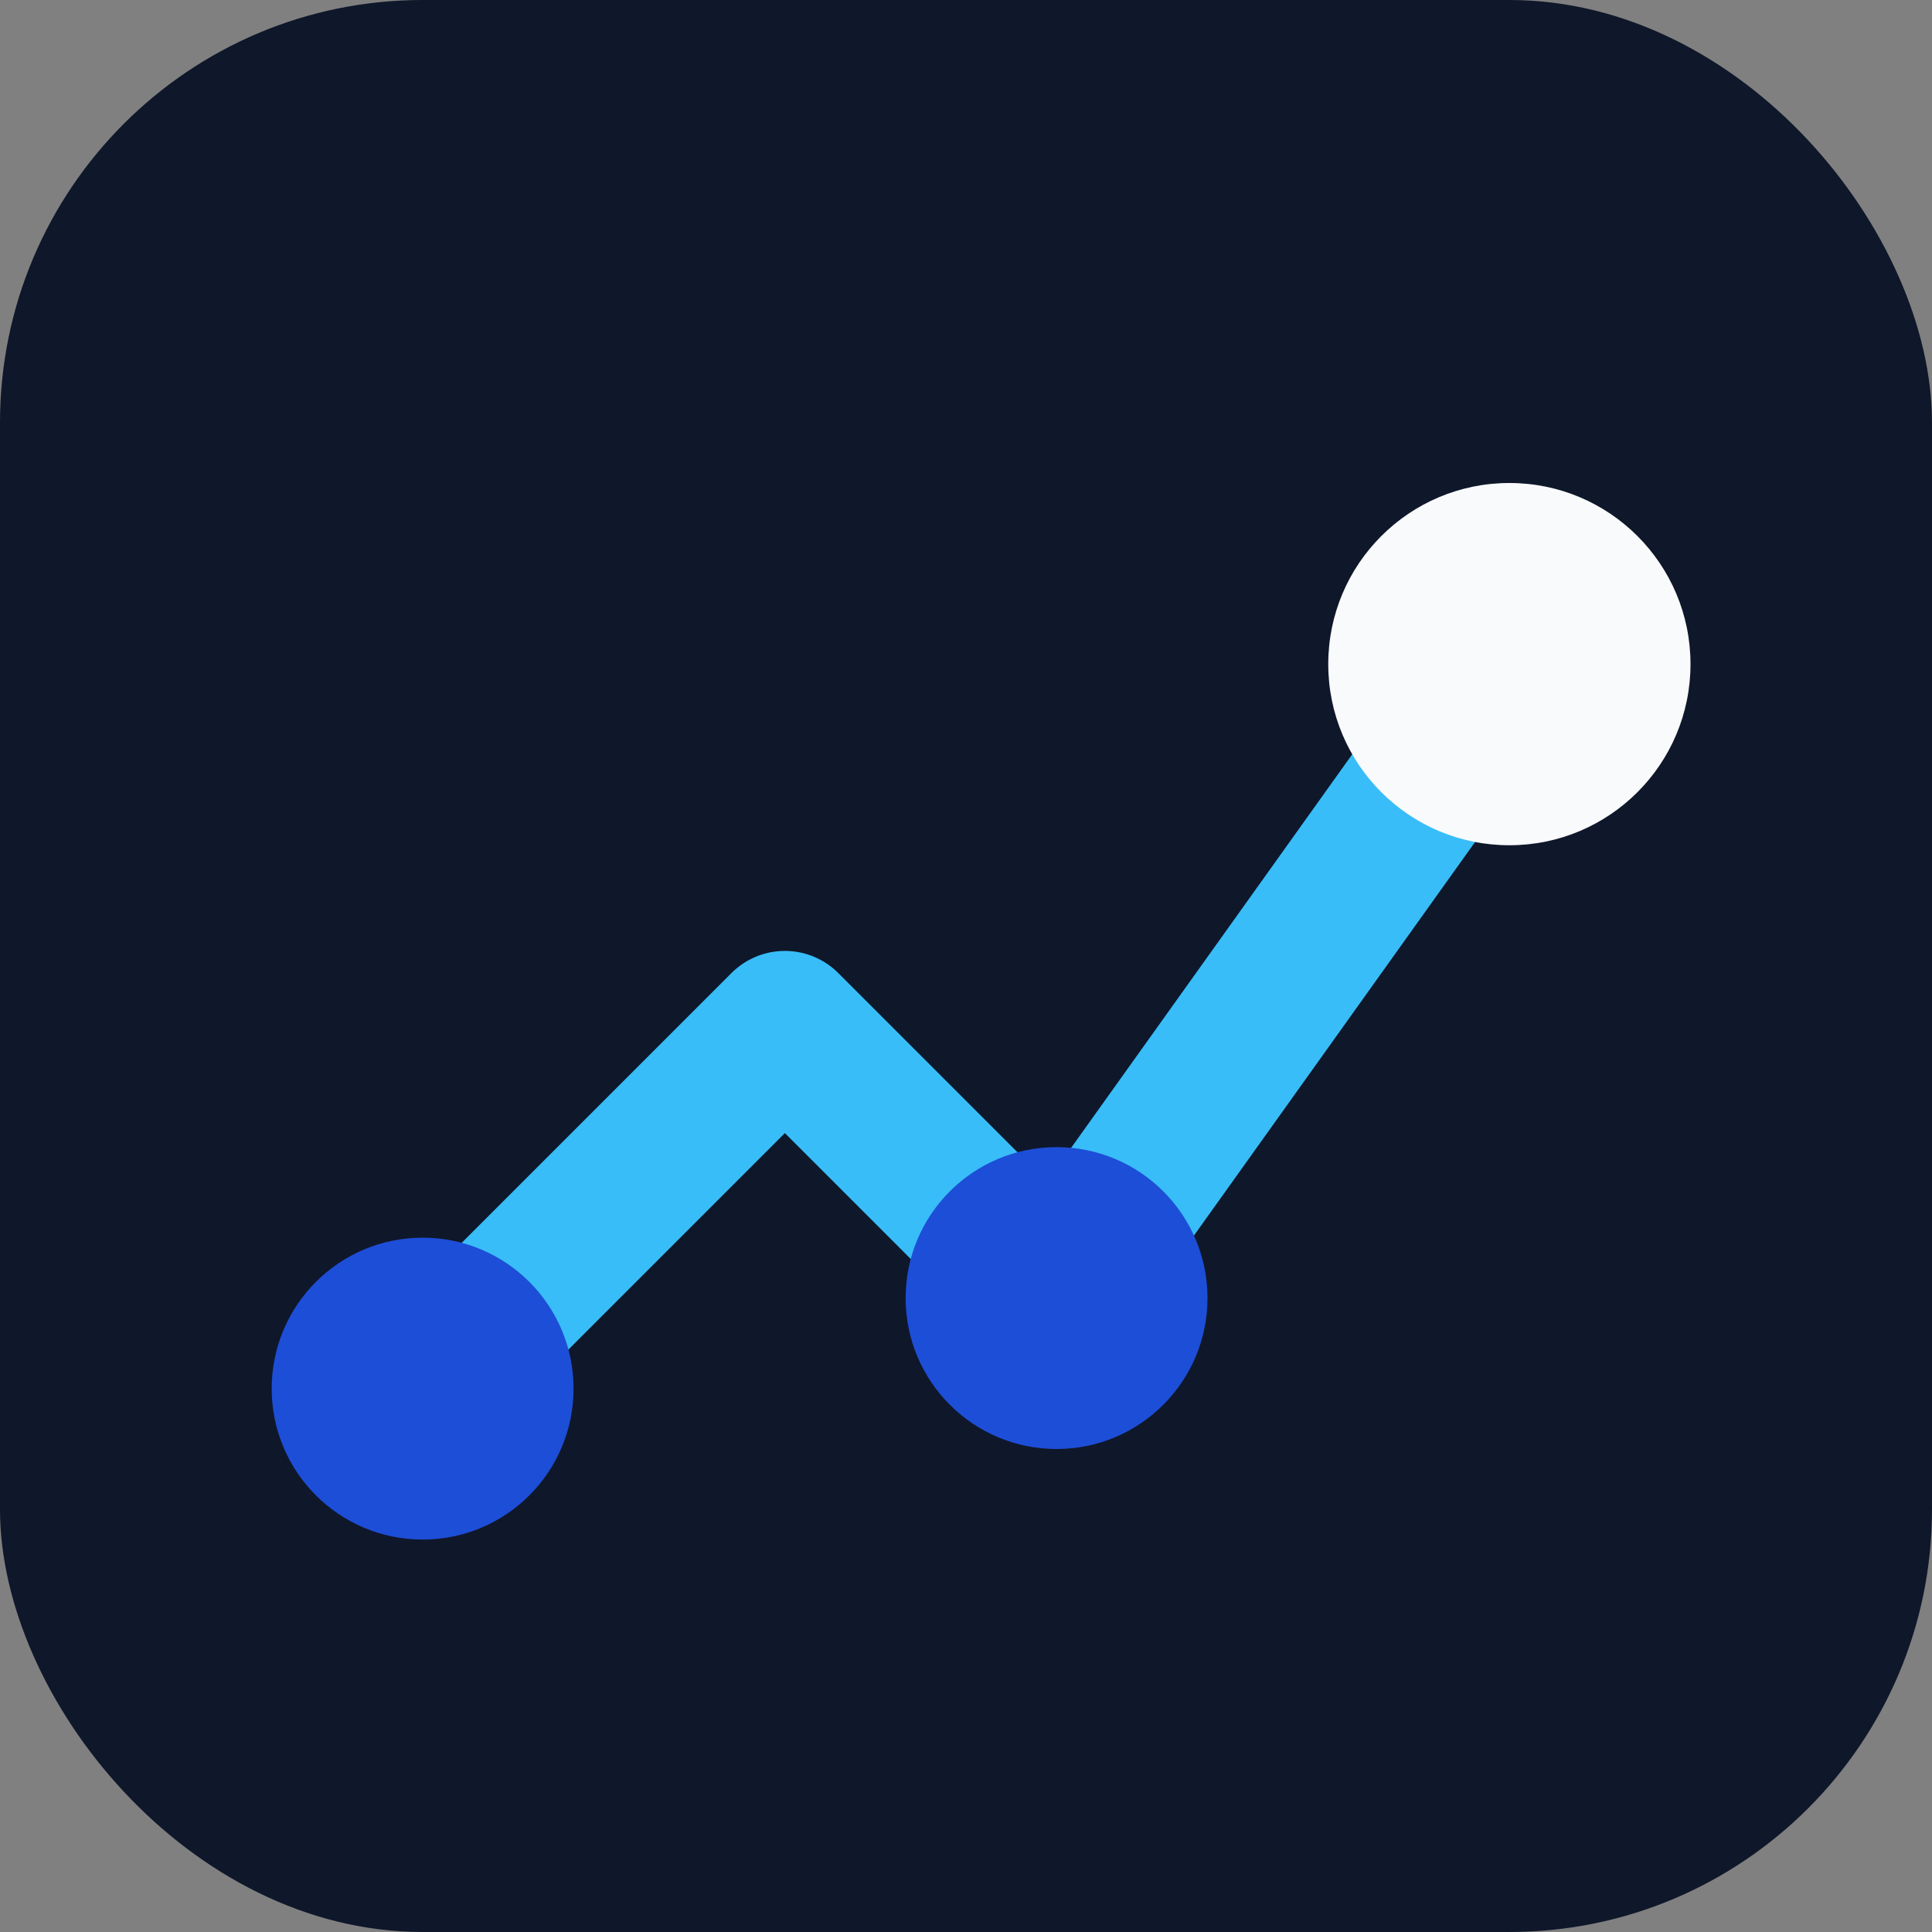
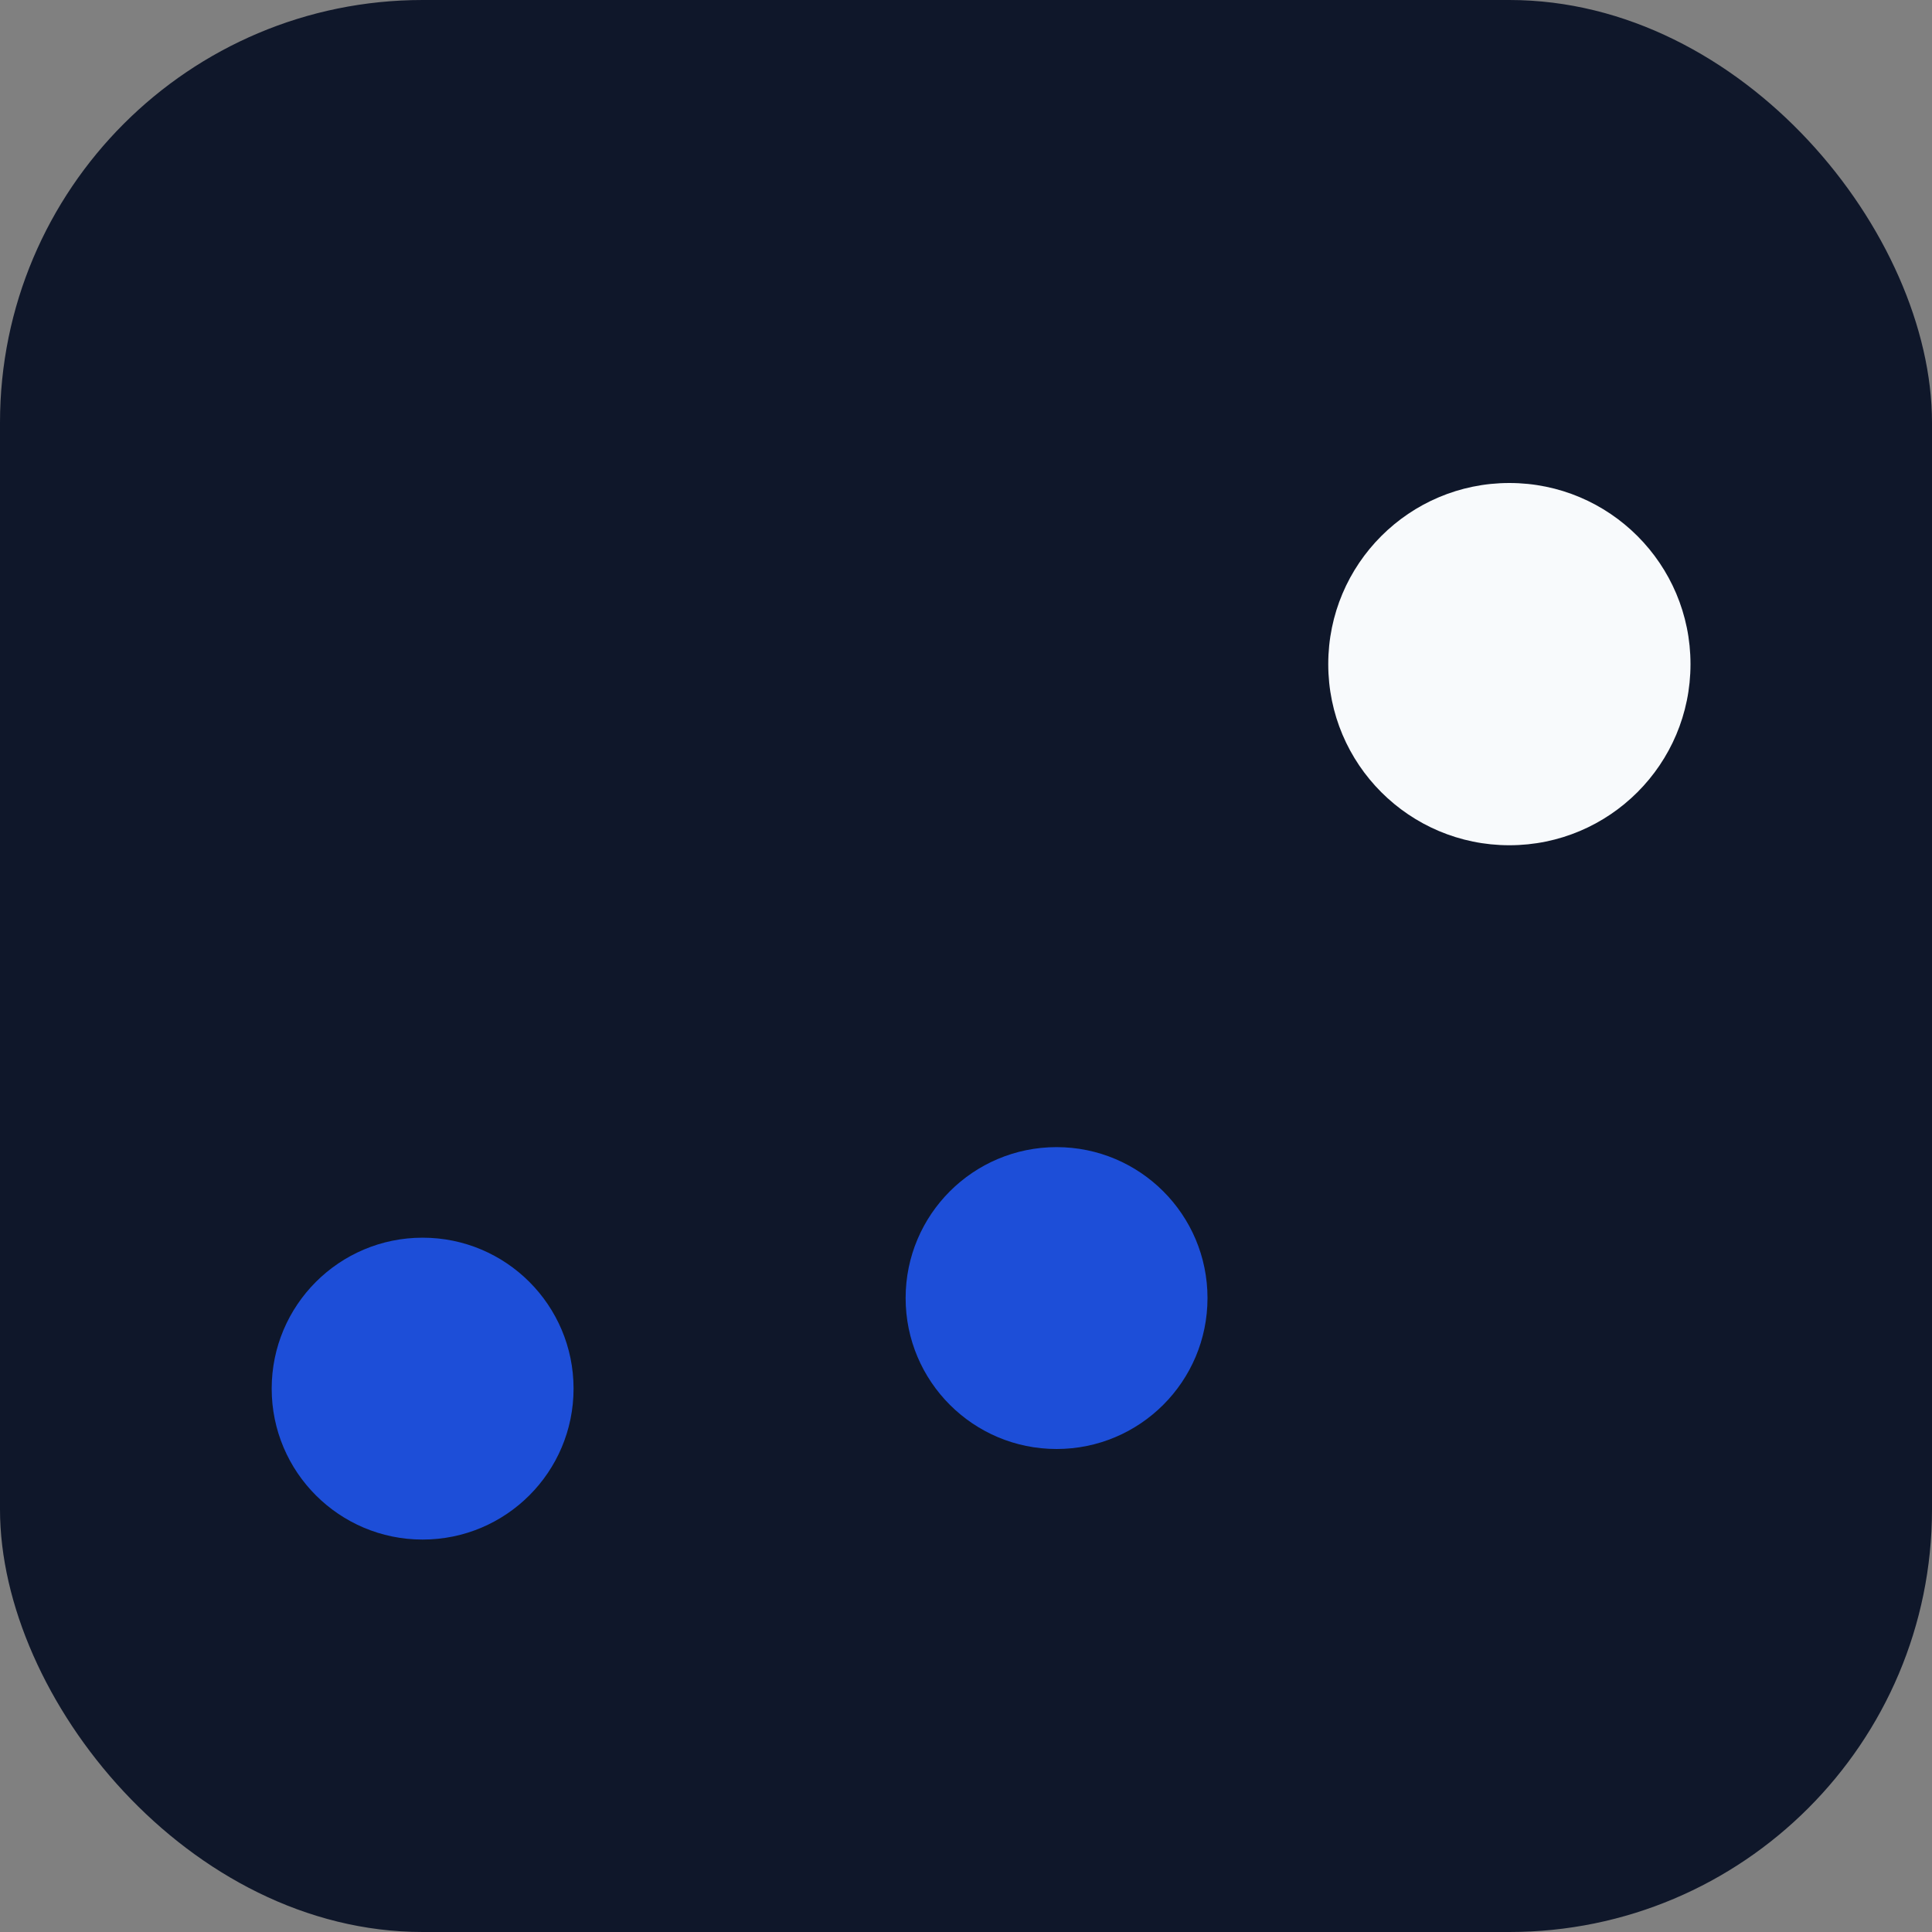
<svg xmlns="http://www.w3.org/2000/svg" viewBox="0 0 64 64" role="img" aria-label="Stat AI mark">
  <rect x="0" y="0" width="64" height="64" fill="#808080" stroke="none" />
  <rect width="64" height="64" rx="14" fill="#0F172A" />
-   <path d="M14 46L26 34L35 43L50 22" fill="none" stroke="#38BDF8" stroke-width="5" stroke-linecap="round" stroke-linejoin="round" />
  <circle cx="14" cy="46" r="5" fill="#1D4ED8" />
  <circle cx="35" cy="43" r="5" fill="#1D4ED8" />
  <circle cx="50" cy="22" r="6" fill="#F8FAFC" />
</svg>